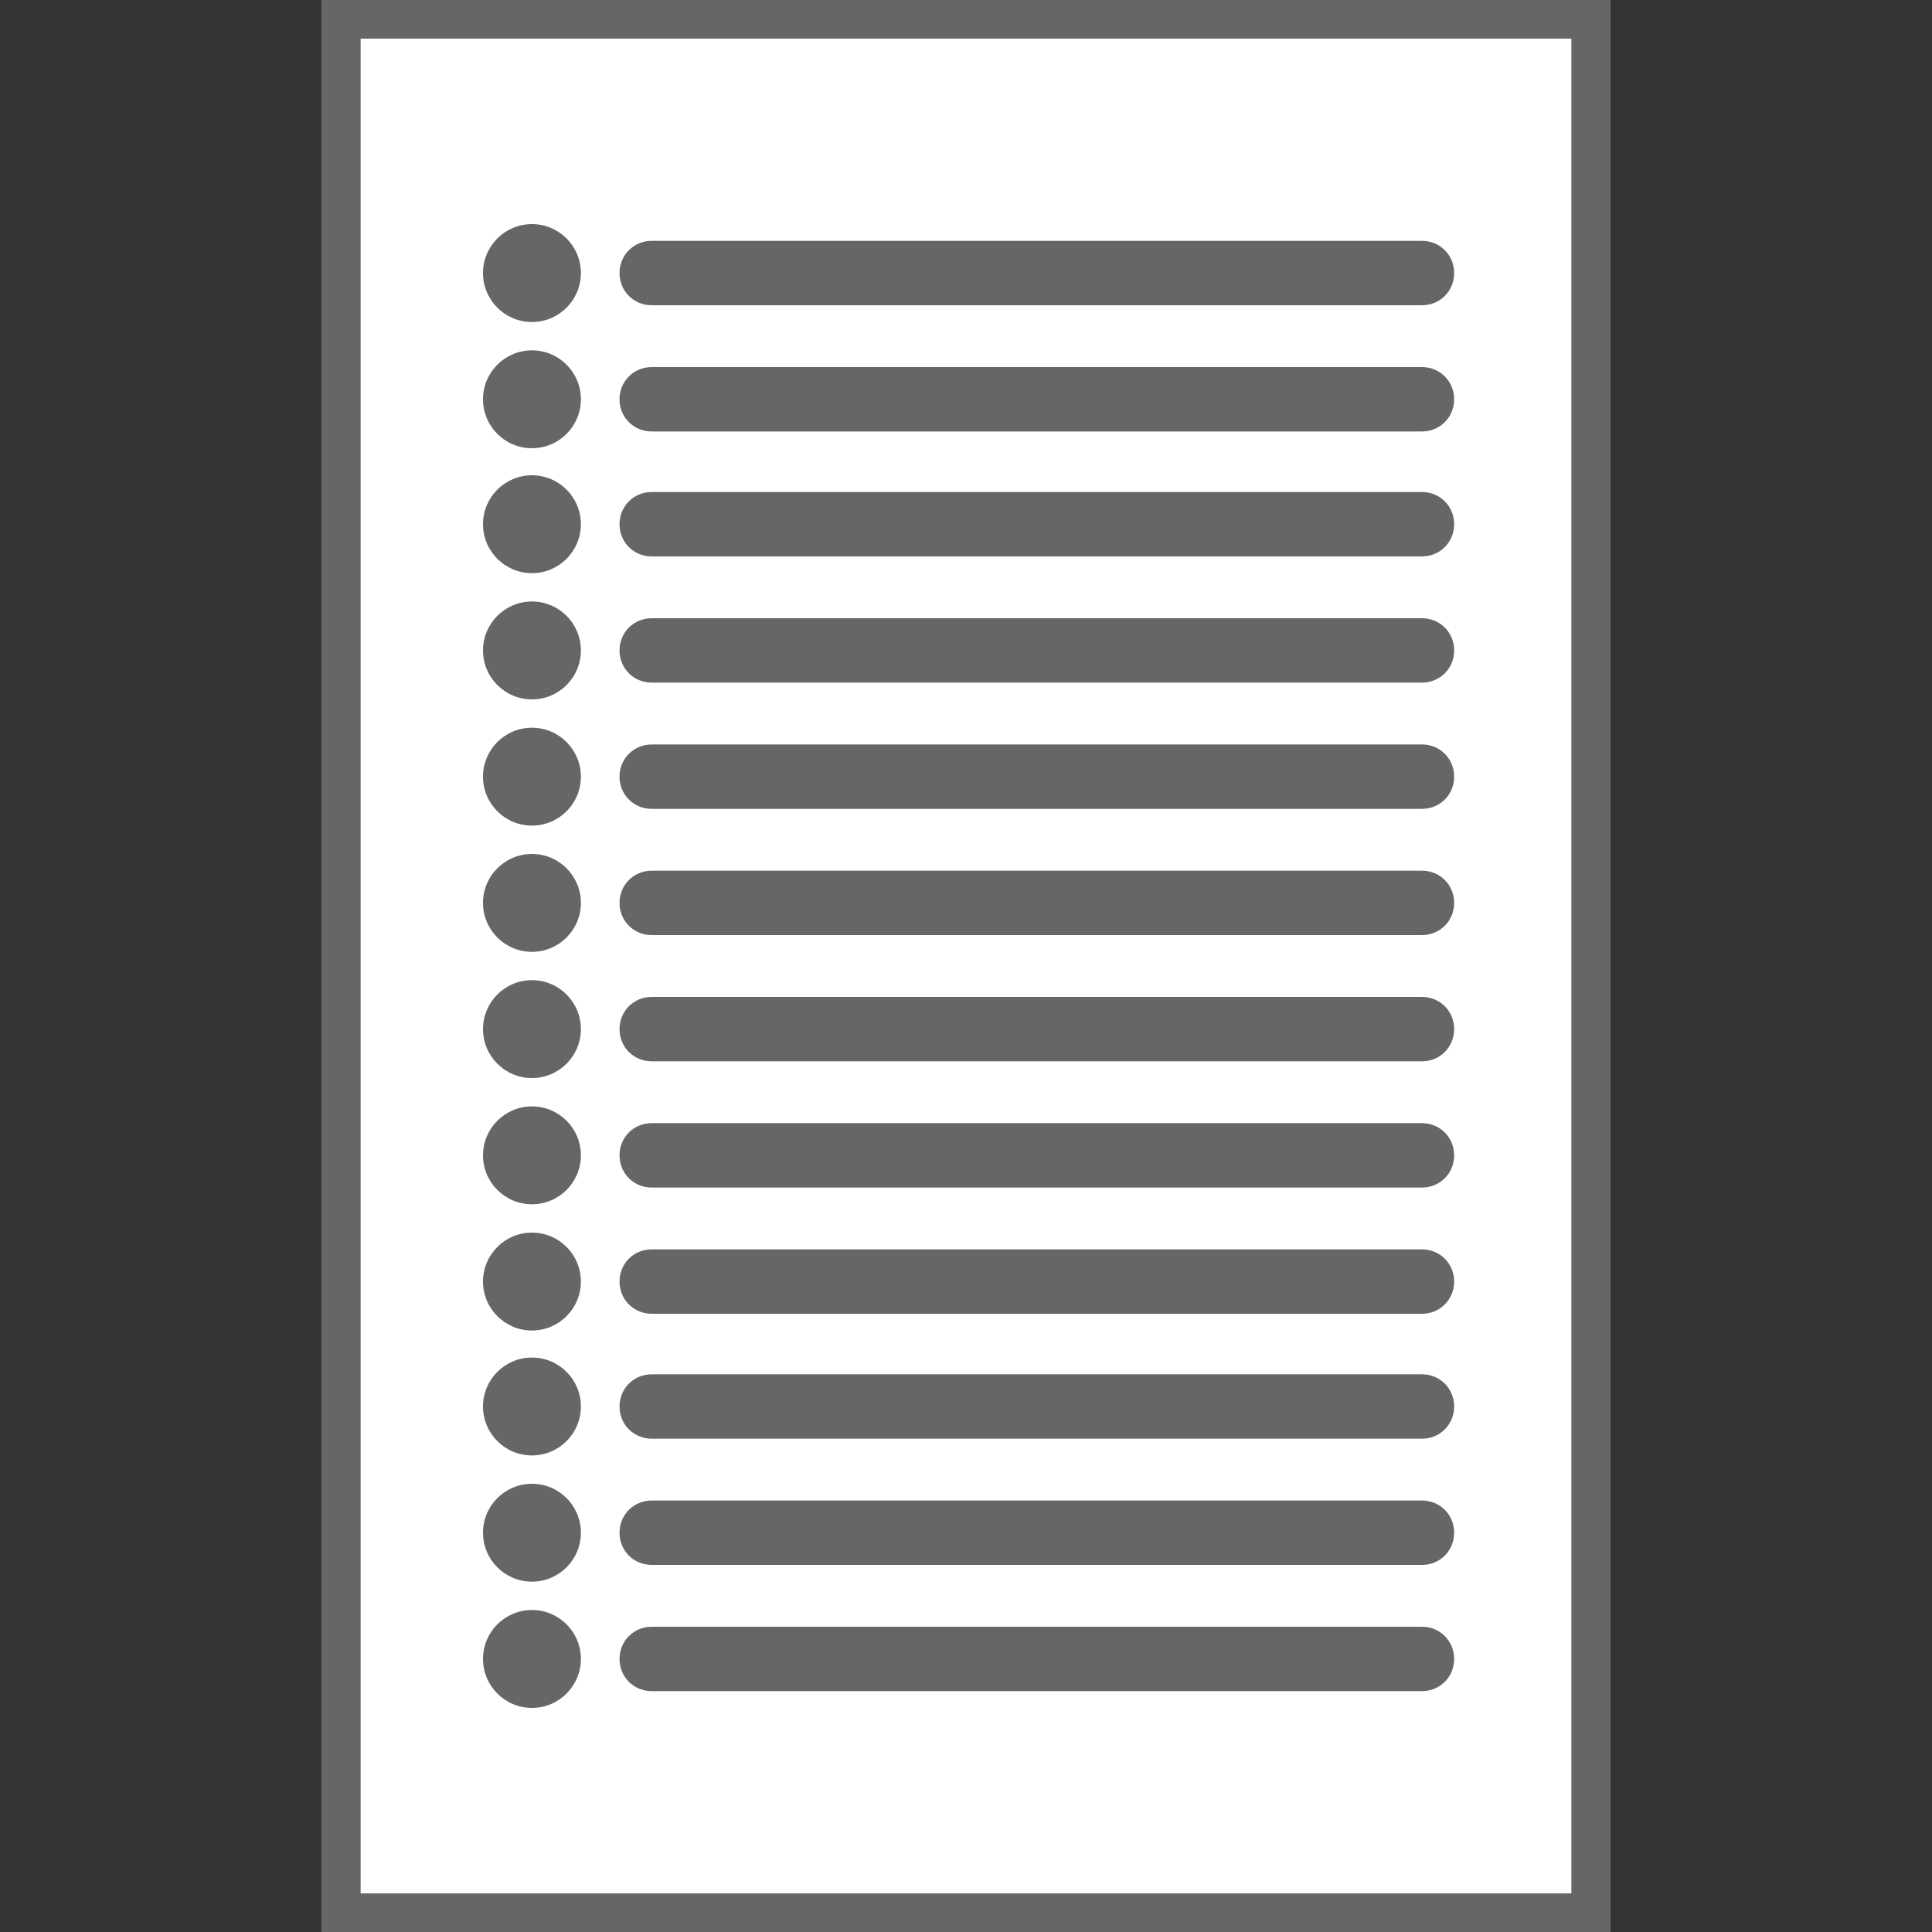
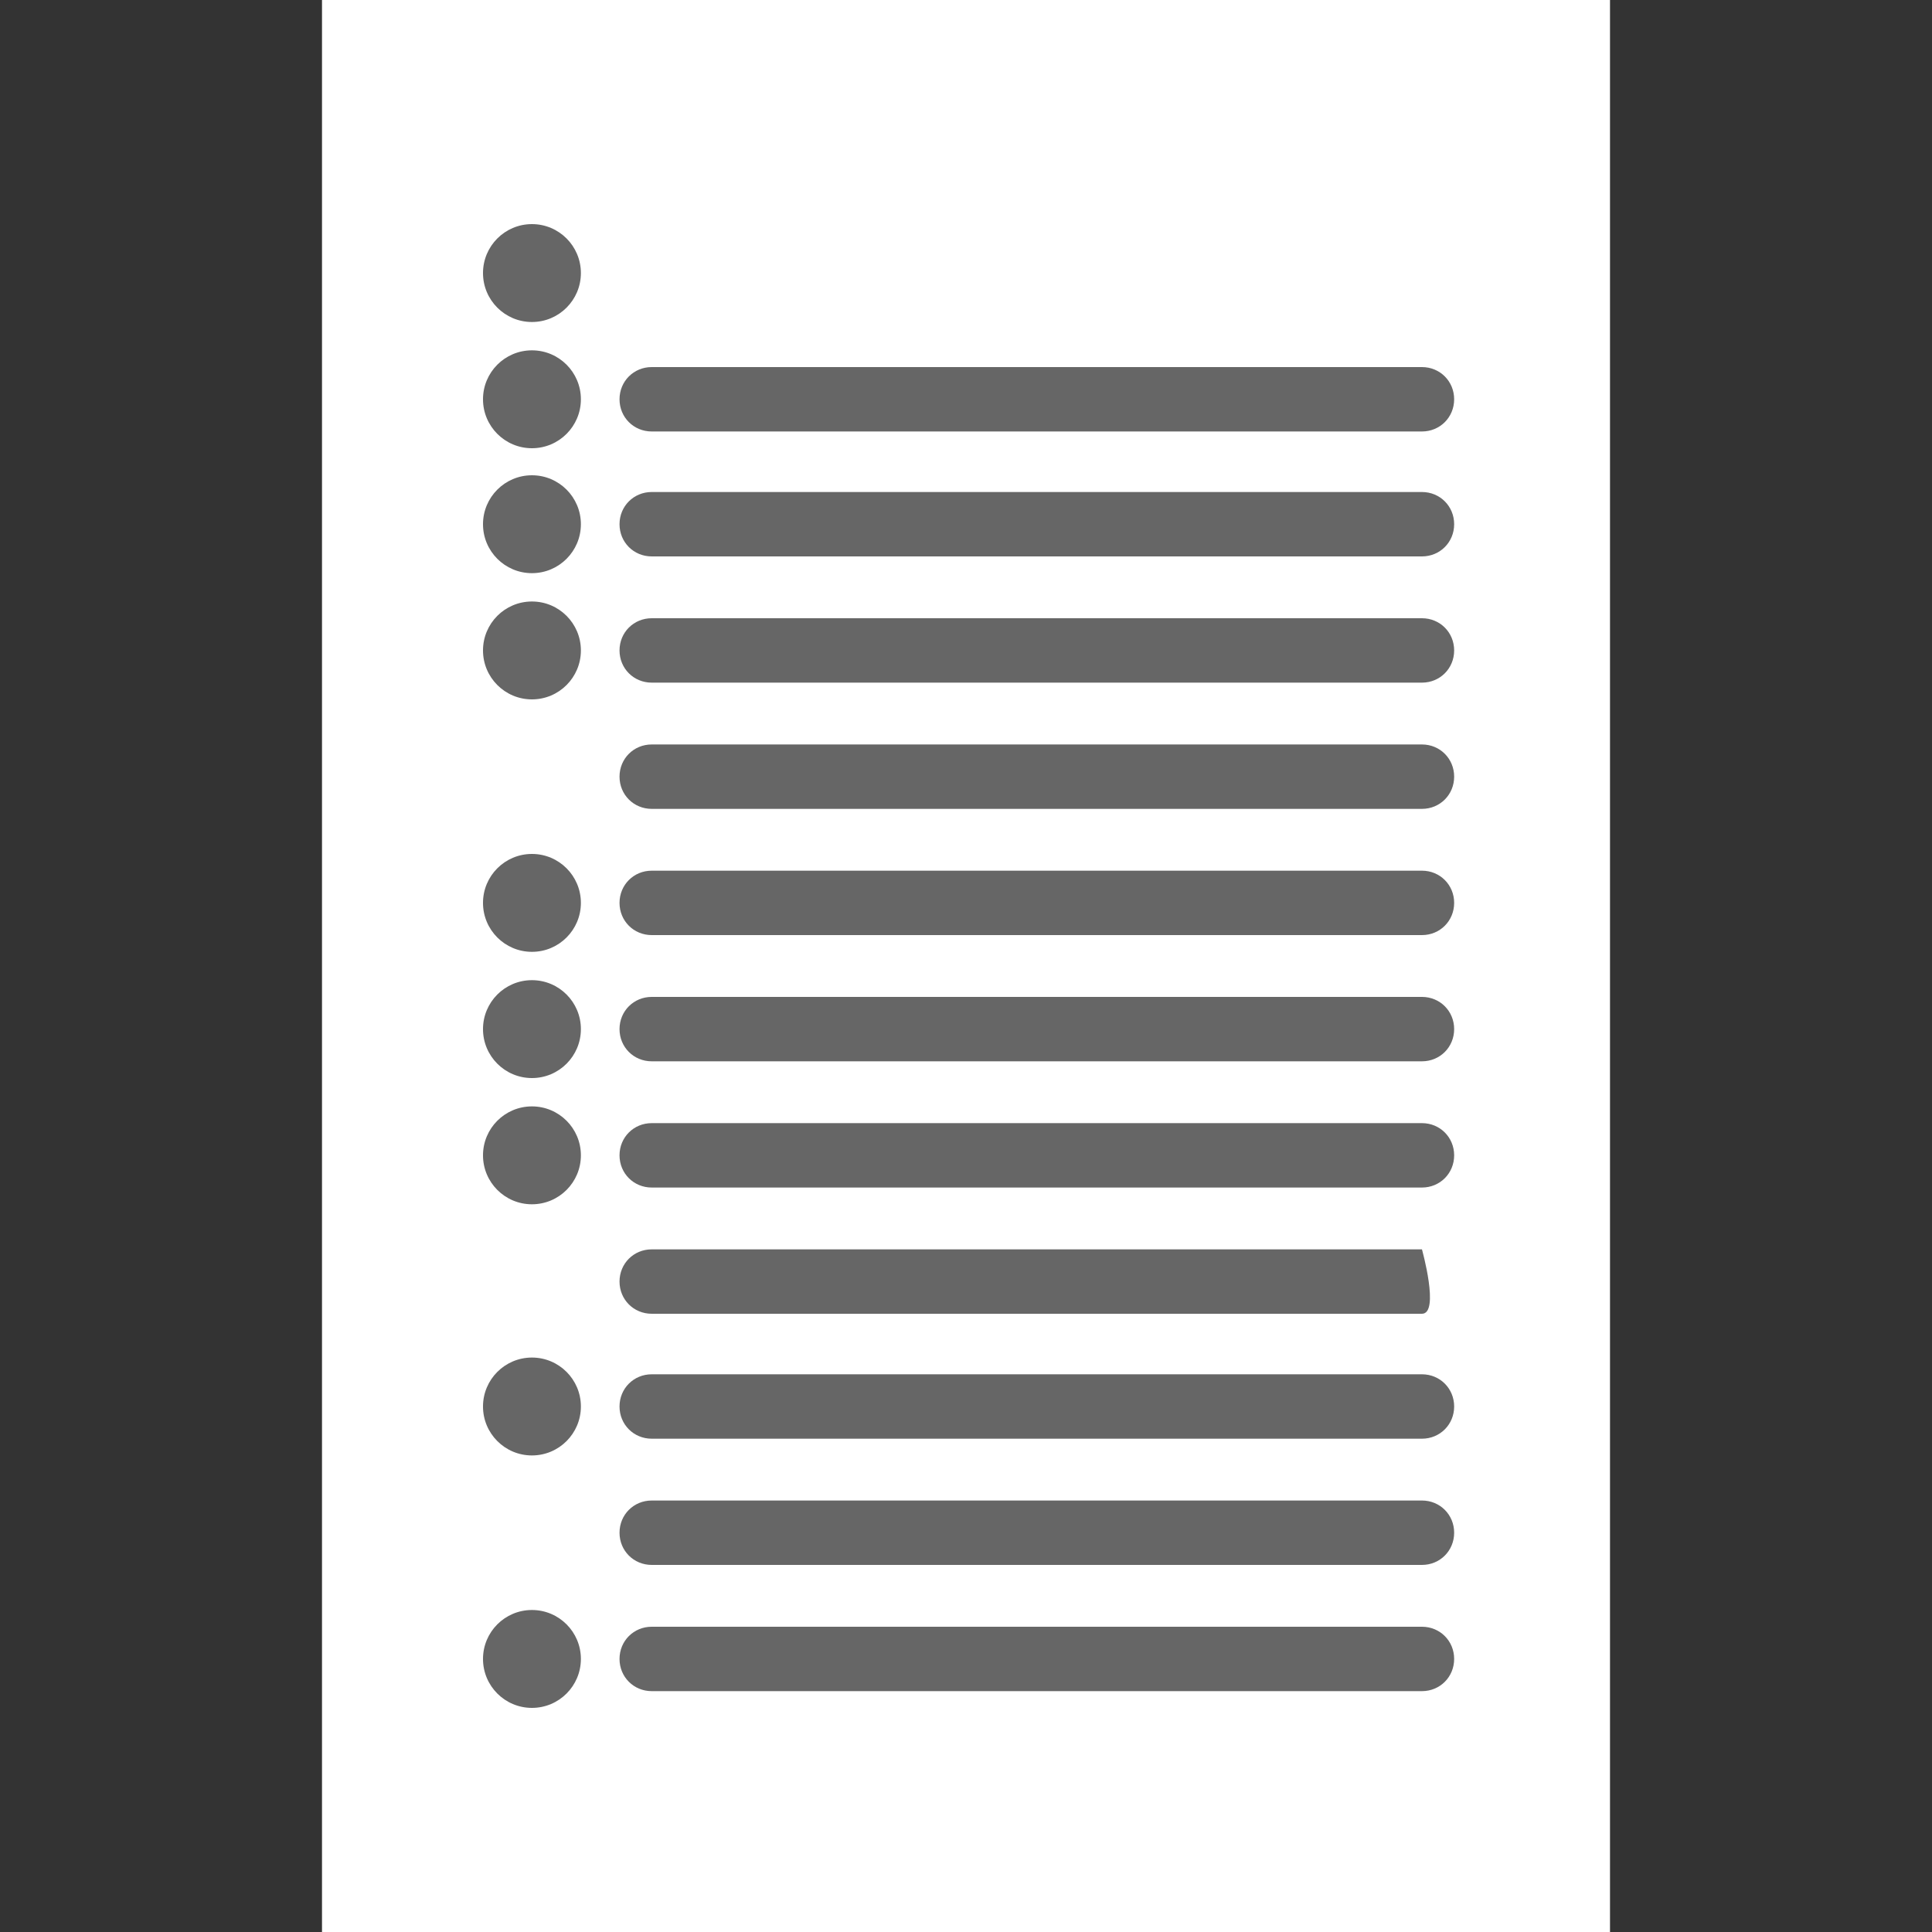
<svg xmlns="http://www.w3.org/2000/svg" version="1.1" id="Capa_1" x="0px" y="0px" viewBox="0 0 150 150" style="enable-background:new 0 0 150 150;" xml:space="preserve">
  <rect x="0" y="0" width="150" height="150" fill="#333333" stroke="none" />
  <style type="text/css">
	.st0{fill:#FFFFFF;}
	.st1{fill:#666666;}
</style>
  <g>
    <g>
      <rect x="25" y="0" class="st0" width="100" height="150" />
-       <path class="st1" d="M122,3v144H28V3H122 M125,0H25v150h100V0L125,0z" />
    </g>
    <g>
      <circle class="st1" cx="41.3" cy="21.2" r="3.8" />
-       <path class="st1" d="M110.4,23.7H50.6c-1.4,0-2.5-1.1-2.5-2.5s1.1-2.5,2.5-2.5h59.8c1.4,0,2.5,1.1,2.5,2.5S111.8,23.7,110.4,23.7z    " />
    </g>
    <g>
      <circle class="st1" cx="41.3" cy="31" r="3.8" />
      <path class="st1" d="M110.4,33.5H50.6c-1.4,0-2.5-1.1-2.5-2.5s1.1-2.5,2.5-2.5h59.8c1.4,0,2.5,1.1,2.5,2.5S111.8,33.5,110.4,33.5z    " />
    </g>
    <g>
      <circle class="st1" cx="41.3" cy="40.7" r="3.8" />
      <path class="st1" d="M110.4,43.2H50.6c-1.4,0-2.5-1.1-2.5-2.5s1.1-2.5,2.5-2.5h59.8c1.4,0,2.5,1.1,2.5,2.5S111.8,43.2,110.4,43.2z    " />
    </g>
    <g>
      <circle class="st1" cx="41.3" cy="50.5" r="3.8" />
      <path class="st1" d="M110.4,53H50.6c-1.4,0-2.5-1.1-2.5-2.5s1.1-2.5,2.5-2.5h59.8c1.4,0,2.5,1.1,2.5,2.5S111.8,53,110.4,53z" />
    </g>
    <g>
-       <circle class="st1" cx="41.3" cy="60.3" r="3.8" />
      <path class="st1" d="M110.4,62.8H50.6c-1.4,0-2.5-1.1-2.5-2.5s1.1-2.5,2.5-2.5h59.8c1.4,0,2.5,1.1,2.5,2.5S111.8,62.8,110.4,62.8z    " />
    </g>
    <g>
      <circle class="st1" cx="41.3" cy="79.9" r="3.8" />
      <path class="st1" d="M110.4,82.4H50.6c-1.4,0-2.5-1.1-2.5-2.5s1.1-2.5,2.5-2.5h59.8c1.4,0,2.5,1.1,2.5,2.5S111.8,82.4,110.4,82.4z    " />
    </g>
    <g>
      <circle class="st1" cx="41.3" cy="89.7" r="3.8" />
      <path class="st1" d="M110.4,92.2H50.6c-1.4,0-2.5-1.1-2.5-2.5s1.1-2.5,2.5-2.5h59.8c1.4,0,2.5,1.1,2.5,2.5S111.8,92.2,110.4,92.2z    " />
    </g>
    <g>
-       <circle class="st1" cx="41.3" cy="99.5" r="3.8" />
-       <path class="st1" d="M110.4,102H50.6c-1.4,0-2.5-1.1-2.5-2.5s1.1-2.5,2.5-2.5h59.8c1.4,0,2.5,1.1,2.5,2.5S111.8,102,110.4,102z" />
+       <path class="st1" d="M110.4,102H50.6c-1.4,0-2.5-1.1-2.5-2.5s1.1-2.5,2.5-2.5h59.8S111.8,102,110.4,102z" />
    </g>
    <g>
      <circle class="st1" cx="41.3" cy="109.2" r="3.8" />
      <path class="st1" d="M110.4,111.7H50.6c-1.4,0-2.5-1.1-2.5-2.5s1.1-2.5,2.5-2.5h59.8c1.4,0,2.5,1.1,2.5,2.5    S111.8,111.7,110.4,111.7z" />
    </g>
    <g>
-       <circle class="st1" cx="41.3" cy="119" r="3.8" />
      <path class="st1" d="M110.4,121.5H50.6c-1.4,0-2.5-1.1-2.5-2.5s1.1-2.5,2.5-2.5h59.8c1.4,0,2.5,1.1,2.5,2.5    S111.8,121.5,110.4,121.5z" />
    </g>
    <g>
      <circle class="st1" cx="41.3" cy="128.8" r="3.8" />
      <path class="st1" d="M110.4,131.3H50.6c-1.4,0-2.5-1.1-2.5-2.5s1.1-2.5,2.5-2.5h59.8c1.4,0,2.5,1.1,2.5,2.5    S111.8,131.3,110.4,131.3z" />
    </g>
    <g>
      <circle class="st1" cx="41.3" cy="70.1" r="3.8" />
      <path class="st1" d="M110.4,72.6H50.6c-1.4,0-2.5-1.1-2.5-2.5s1.1-2.5,2.5-2.5h59.8c1.4,0,2.5,1.1,2.5,2.5S111.8,72.6,110.4,72.6z    " />
    </g>
  </g>
</svg>